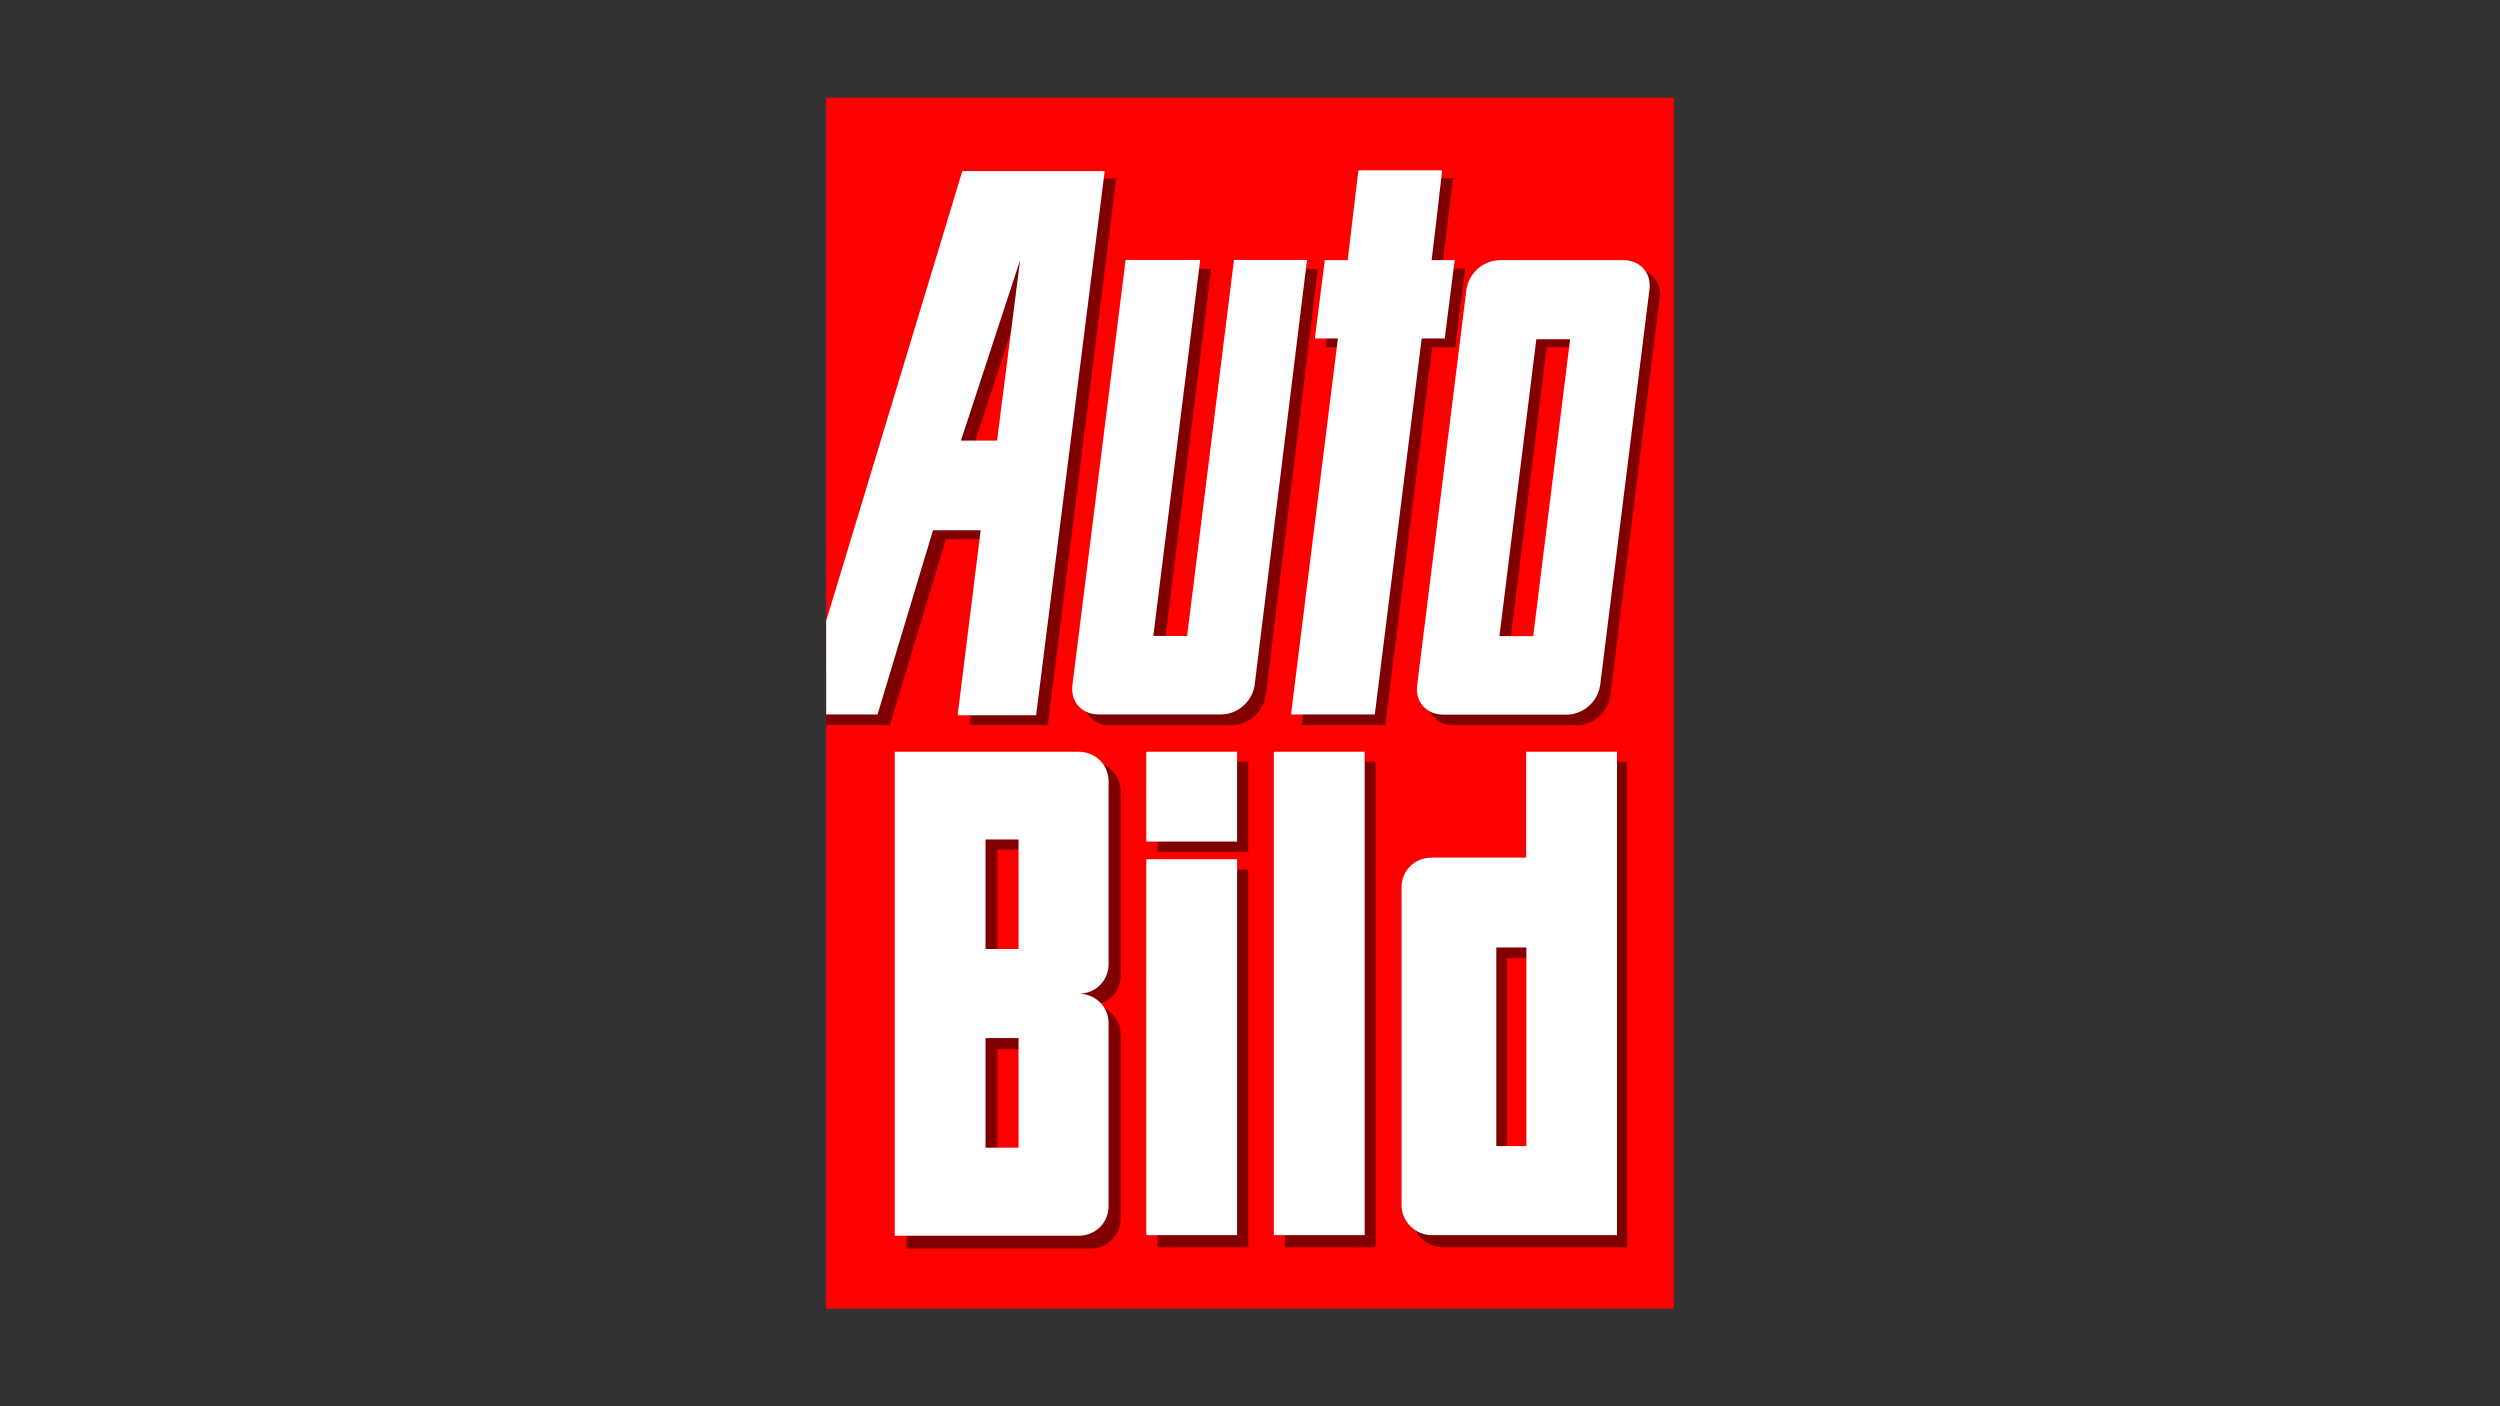
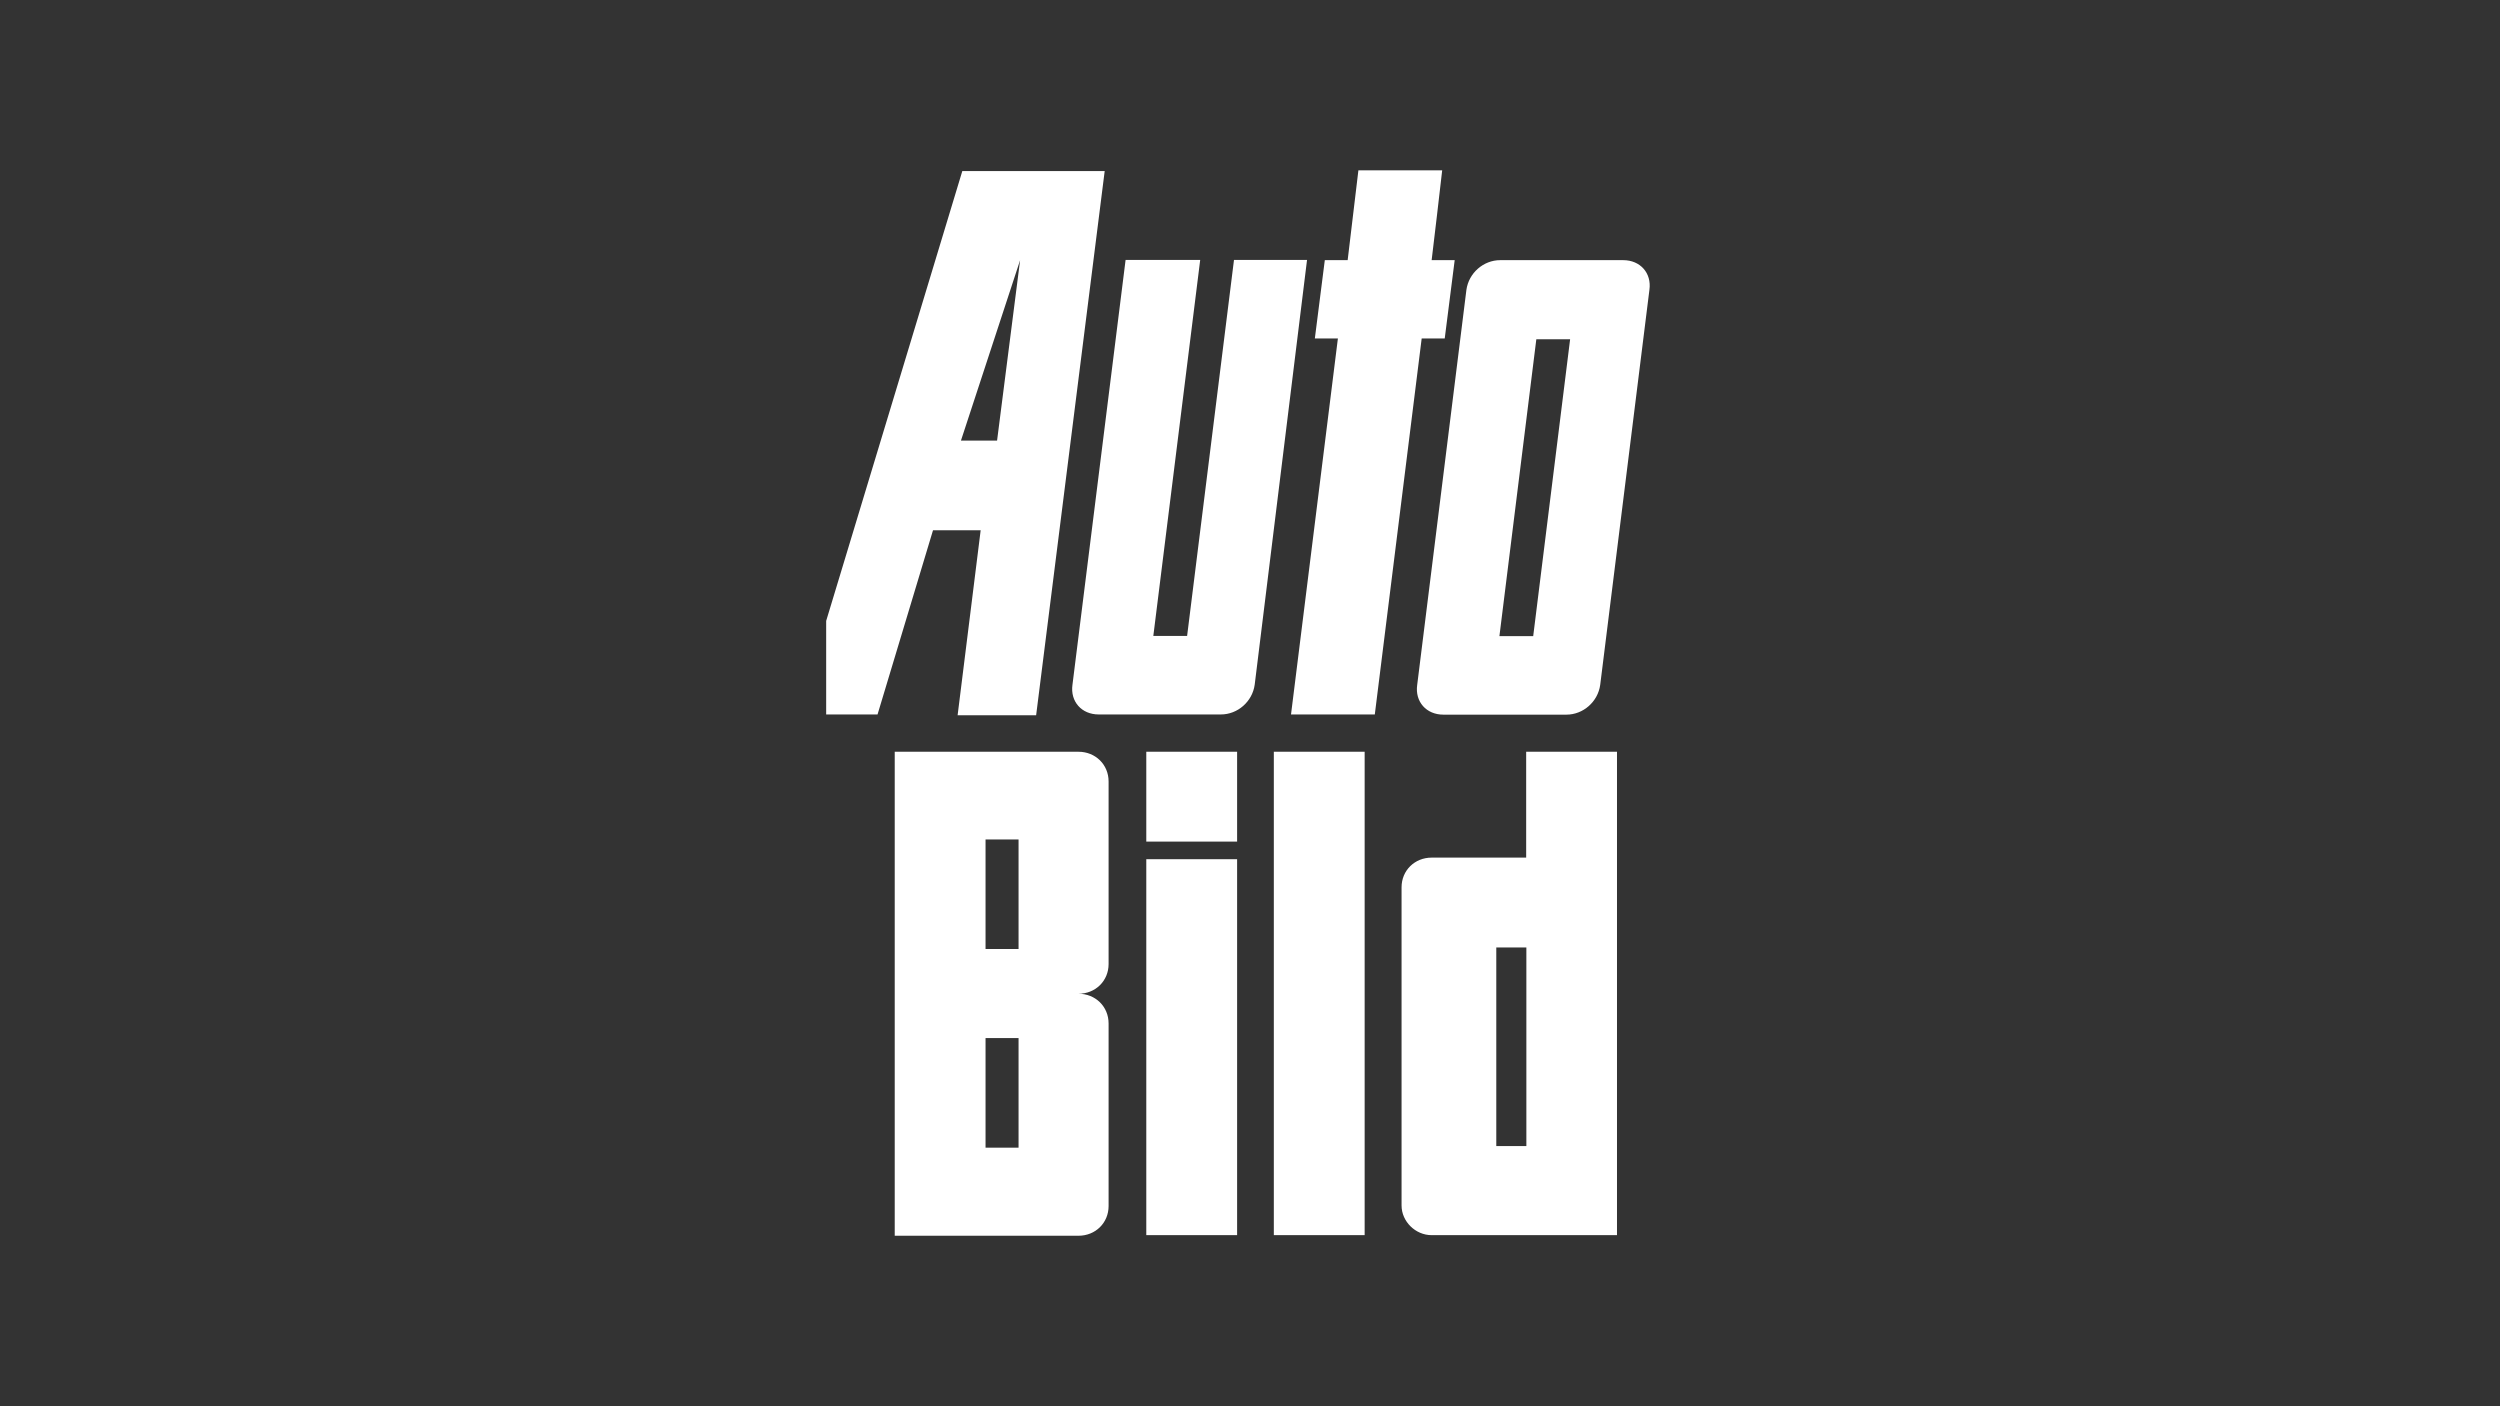
<svg xmlns="http://www.w3.org/2000/svg" viewBox="0 0 1280 720" height="720" width="1280">
  <rect x="0" y="0" width="1280" height="720" fill="#333333" stroke="none" />
-   <path d="M857 50H423v620h434V50z" fill="red" />
-   <path d="m484.3 276.1-28.7 95.1H423v-27.4l75.8-252.5h72.7l-35 279.9h-40.1l11.8-95.1h-23.9zm44-139L498 229.9h18.5l11.8-92.8zM592.7 390h46.4v46.2h-46.4V390zm0 248.6V445.2h46.4v193.4h-46.4zm-65.2-101.4h-16.9v56.4h16.9v-56.4zm0-102.2h-16.9v56.4h16.9V435zm-16.9-45h47.9c8.6 0 15.3 6.7 15.3 15.3v94c0 8.6-6.7 15.3-15.3 15.3 8.6 0 15.3 6.7 15.3 15.3v94c0 8.6-6.7 15.3-15.3 15.3h-94.3V390h46.4zm147.3 248.6V390h46.4v248.6h-46.4zm65.2-15.3V459.7c0-8.6 6.7-15.3 15.3-15.3h48.3V390h46.4v248.6h-94.7c-8.3-.1-15.1-6.9-15.3-15.3zm48.4-132.7v102.2h15.3V490.6h-15.3zm18.8-160.1 18.9-152.7h-17.3L773 330.5h17.3zm46-193c7.1-.4 13.2 5.1 13.6 12.2.1 1 0 2-.2 3L824.5 356c-.8 8.2-8.6 15.3-16.9 15.3h-63.3c-7.1.4-13.2-5.1-13.6-12.2-.1-1 0-2 .2-3L756 152.9c1.2-8.6 8.6-15.3 17.3-15.3l63-.1zM648.1 356c-1.2 8.2-8.6 15.3-17.3 15.3h-62.5c-7.1.4-13.2-5.1-13.6-12.2-.1-1 0-2 .2-3L582 137.7h38.1l-24 193.4h17.3l24-193.4h37.3c.1-.2-26.6 218.3-26.6 218.3zm90.3-218.5h11.8l-5.1 40.3h-11.8l-24 193.4h-42.8l24-193.4h-11.8l5.1-40.3h11.8l5.5-46.2h42.8l-5.5 46.2z" fill="maroon" />
  <path d="m477.7 271.5-28.4 94.3H423v-47.9l69.7-230.3h72.9l-35.1 278.6h-40.2l11.8-94.7h-24.4zm44.6-138.3L492 225.6h18.5l11.8-92.4zm64.6 251.7h46.5v46h-46.5v-46zm0 247.5V439.9h46.5v192.5h-46.5zm-65.4-100.9h-16.9v56.1h16.9v-56.1zm0-101.7h-16.9v56.1h16.9v-56.1zm-17.4-44.9h48.1c8.7 0 15.4 6.6 15.4 15.2v93.5c0 8.6-6.7 15.2-15.4 15.2 8.7 0 15.4 6.6 15.4 15.2v93.5c0 8.6-6.7 15.2-15.4 15.2h-94.1V384.9h46zm148.1 247.5V384.9h46.5v247.5h-46.5zm65.4-15.2V454.3c0-8.6 6.7-15.2 15.4-15.2h48.4v-54.2h46.5v247.5H733c-8.3 0-15.4-7-15.4-15.2zm48.5-132.1v101.7h15.4V485.1h-15.4zM785 325.7l18.9-152h-17.3l-18.9 152H785zm46.1-192.5c8.7 0 14.6 6.6 13.4 15.2l-25.2 202.3c-1.2 8.6-8.7 15.2-17.3 15.2h-63c-8.7 0-14.6-6.6-13.4-15.2l25.2-202.3c1.2-8.6 8.7-15.2 17.3-15.2h63zM642.4 350.6c-1.2 8.6-8.7 15.2-17.3 15.2h-62.6c-8.7 0-14.6-6.6-13.4-15.2l27.2-217.5h38.2l-24 192.5h17.3l24-192.5h37.4c0 .1-26.8 217.5-26.8 217.5zM733 133.2h11.8l-5.1 40.1h-11.8l-24 192.5H661l24-192.5h-11.8l5.1-40.1H690l5.5-46h42.9c.1 0-5.4 46-5.4 46z" fill="#fff" />
</svg>